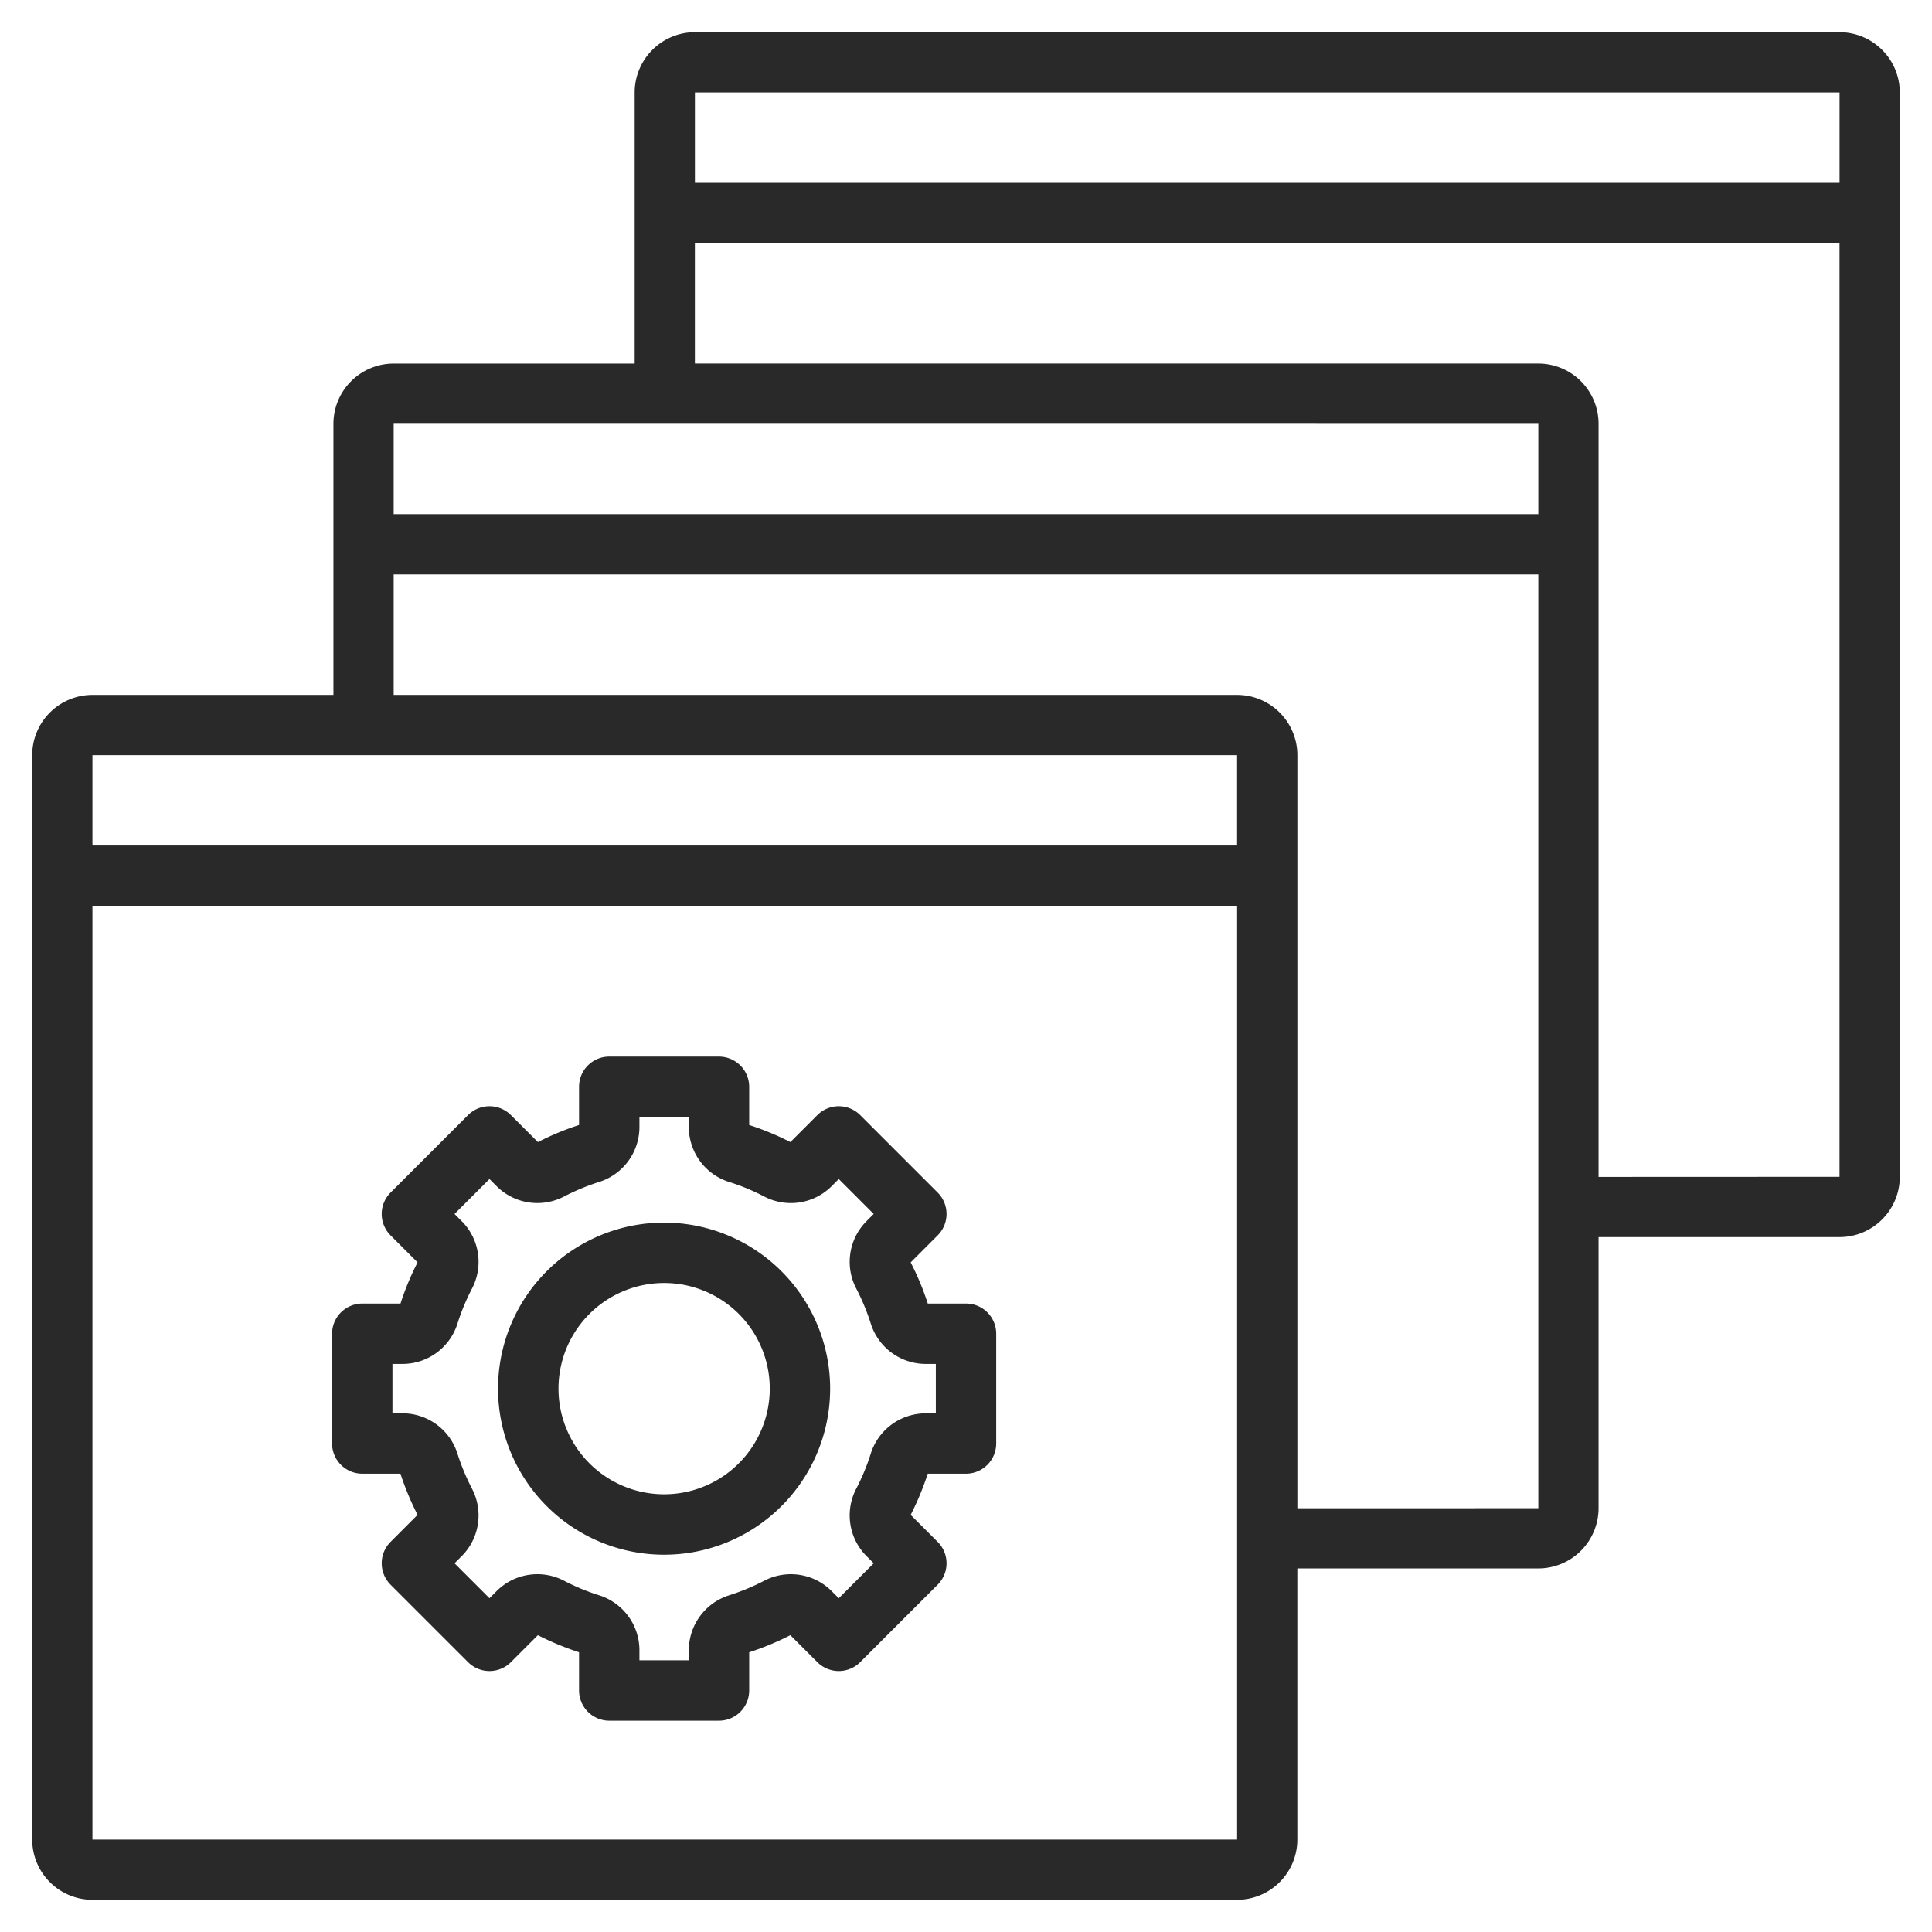
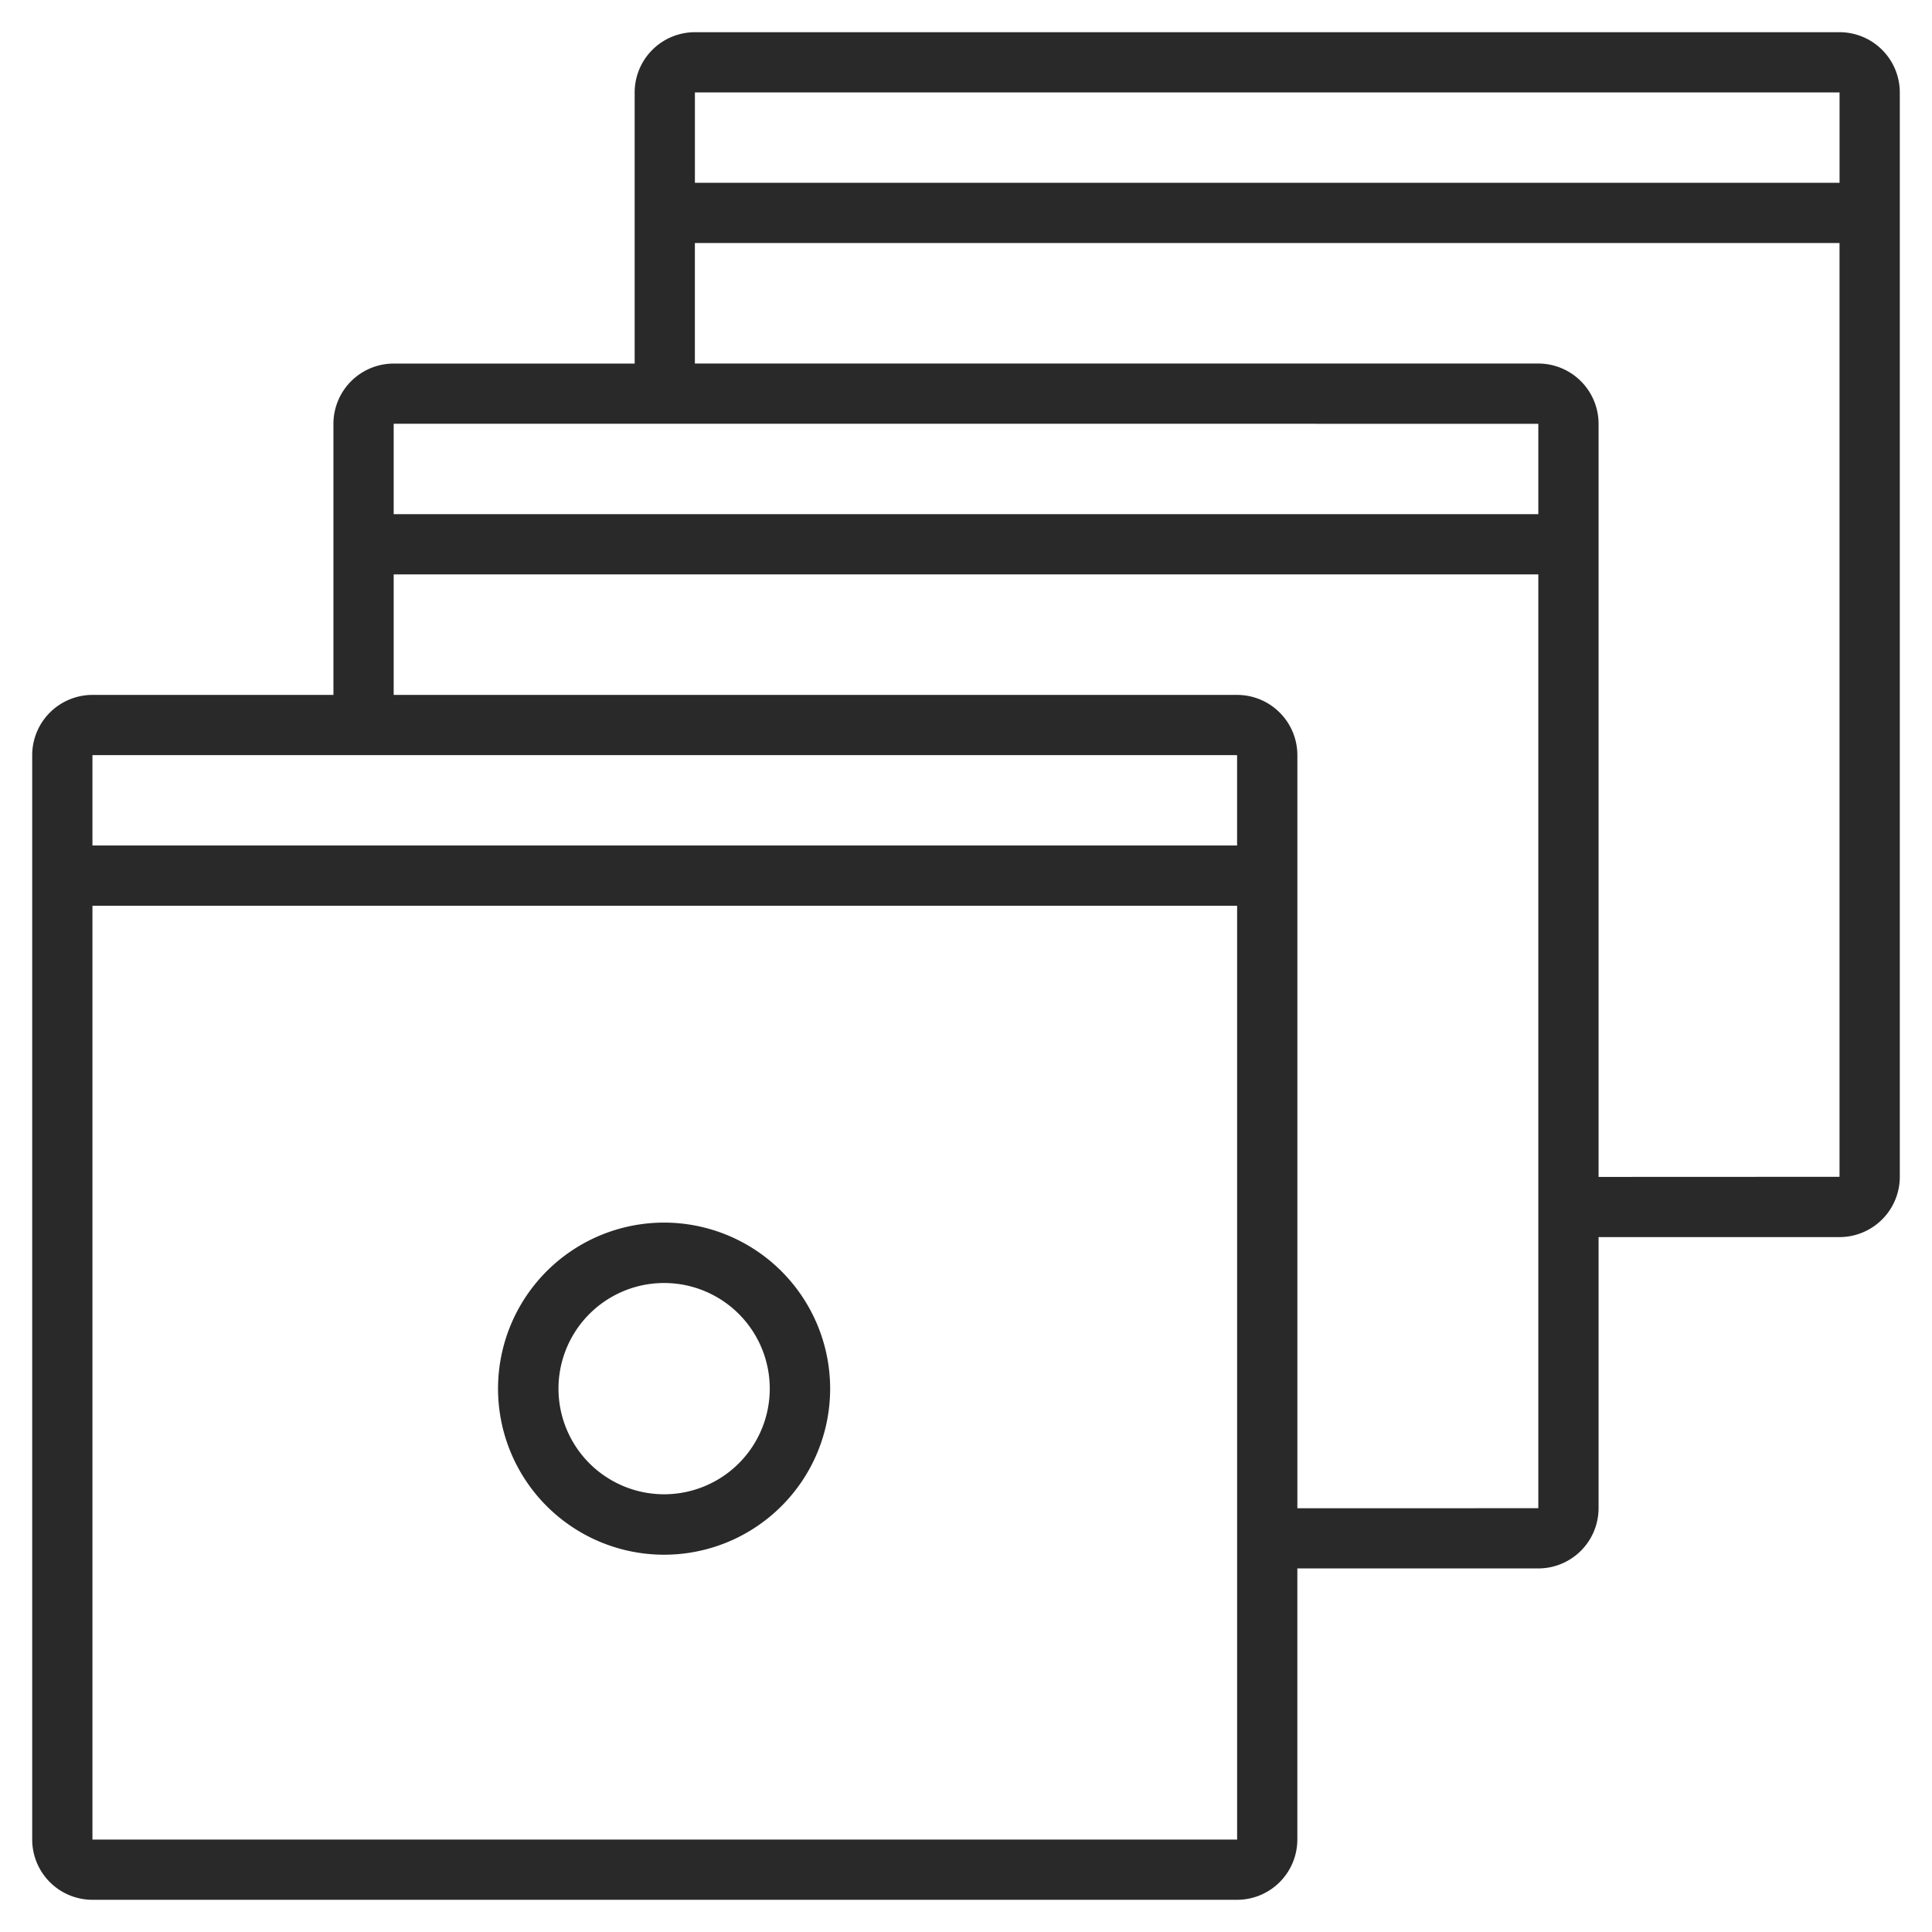
<svg xmlns="http://www.w3.org/2000/svg" width="60" height="60" fill="none">
-   <path fill="#282928" d="M30 40.483h-1.187a8.5 8.5 0 0 0-.531-1.278l.84-.841a.94.94 0 0 0 0-1.326l-2.41-2.41a.94.94 0 0 0-1.326 0l-.84.84a8.6 8.6 0 0 0-1.279-.53V33.75a.94.94 0 0 0-.937-.937h-3.41a.937.937 0 0 0-.937.937v1.187q-.66.215-1.278.531l-.841-.84a.94.94 0 0 0-1.326 0l-2.41 2.41a.94.94 0 0 0 0 1.326l.84.84a8.6 8.6 0 0 0-.53 1.279H11.25a.94.94 0 0 0-.937.937v3.41a.94.94 0 0 0 .937.937h1.187q.215.66.531 1.278l-.84.841a.94.94 0 0 0 0 1.326l2.41 2.41a.94.94 0 0 0 1.326 0l.84-.84q.62.316 1.279.53V52.5a.94.94 0 0 0 .937.938h3.41a.94.94 0 0 0 .937-.938v-1.187q.66-.215 1.278-.531l.841.84a.94.94 0 0 0 1.326 0l2.41-2.41a.94.94 0 0 0 0-1.326l-.84-.84q.316-.62.53-1.279H30a.94.94 0 0 0 .938-.937v-3.41a.937.937 0 0 0-.938-.937m-.937 3.41h-.326a1.79 1.79 0 0 0-1.7 1.268 6.7 6.7 0 0 1-.437 1.055 1.79 1.79 0 0 0 .302 2.101l.232.232-1.085 1.085-.232-.232a1.79 1.79 0 0 0-2.1-.302 7 7 0 0 1-1.056.438 1.79 1.79 0 0 0-1.269 1.699v.325h-1.534v-.325a1.79 1.79 0 0 0-1.27-1.7 6.7 6.7 0 0 1-1.054-.437 1.79 1.79 0 0 0-2.101.302l-.232.232-1.085-1.085.232-.232a1.79 1.79 0 0 0 .302-2.1 7 7 0 0 1-.438-1.056 1.79 1.79 0 0 0-1.699-1.269h-.325v-1.534h.325a1.79 1.79 0 0 0 1.7-1.27q.174-.545.437-1.054a1.79 1.79 0 0 0-.302-2.101l-.232-.232 1.085-1.085.232.232a1.79 1.79 0 0 0 2.1.302 7 7 0 0 1 1.056-.438 1.79 1.79 0 0 0 1.269-1.699v-.325h1.534v.325a1.79 1.79 0 0 0 1.27 1.7q.545.173 1.054.437a1.79 1.79 0 0 0 2.101-.302l.232-.232 1.085 1.085-.232.232a1.79 1.79 0 0 0-.302 2.1q.263.51.438 1.056a1.79 1.79 0 0 0 1.699 1.269h.326z" />
  <path fill="#282928" d="M20.625 37.969a5.157 5.157 0 1 0 5.156 5.156 5.16 5.16 0 0 0-5.156-5.156m0 8.437a3.28 3.28 0 1 1 0-6.561 3.28 3.28 0 0 1 0 6.561" />
  <path fill="#282928" d="M57.129 1H21.581a1.873 1.873 0 0 0-1.871 1.871v8.42h-7.484a1.873 1.873 0 0 0-1.871 1.87v8.42H2.87A1.873 1.873 0 0 0 1 23.45V57.13A1.873 1.873 0 0 0 2.871 59h35.548a1.873 1.873 0 0 0 1.871-1.871v-8.42h7.484a1.873 1.873 0 0 0 1.871-1.87v-8.42h7.484A1.873 1.873 0 0 0 59 36.55V2.87A1.873 1.873 0 0 0 57.129 1m0 1.871v2.806H21.581V2.871zm-9.355 10.29v2.807H12.226V13.16zm-9.355 10.29v2.807H2.871v-2.806zM2.871 57.13v-29H38.42v29zm37.42-10.29V23.452a1.873 1.873 0 0 0-1.872-1.871H12.226v-3.742h35.548v29zm9.354-10.29V13.16a1.873 1.873 0 0 0-1.87-1.87H21.58V7.547h35.548v29z" />
</svg>